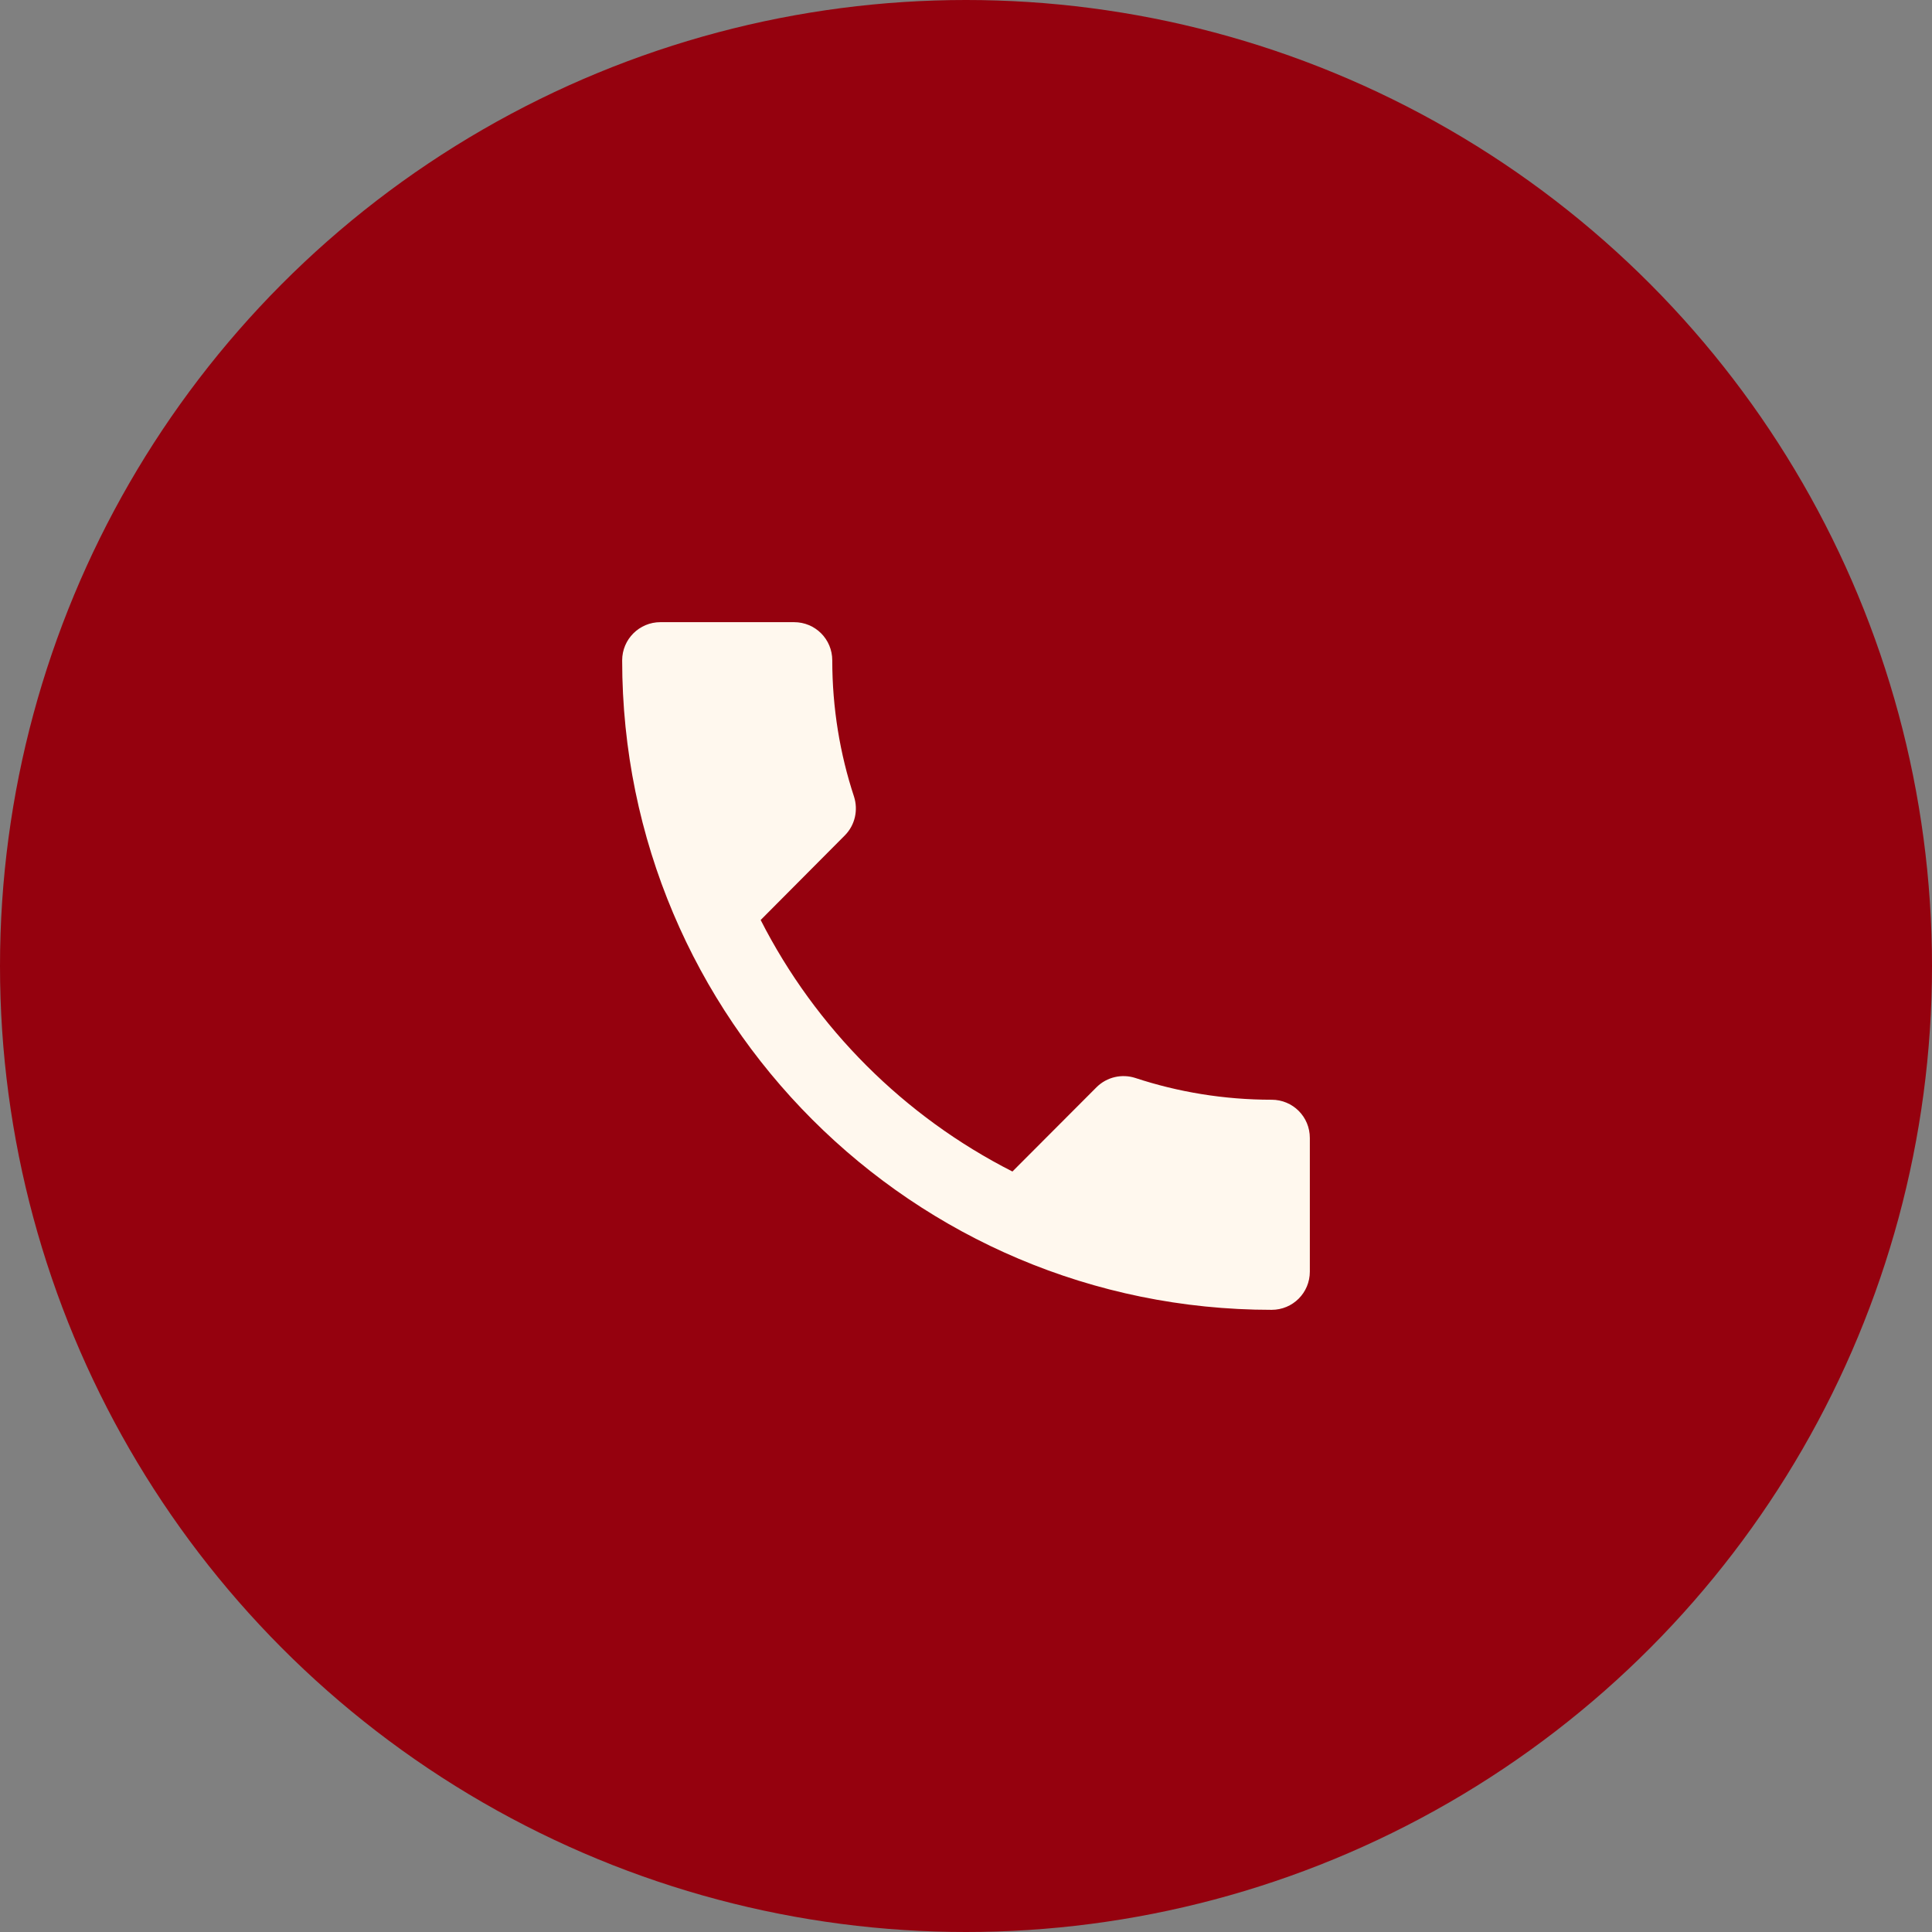
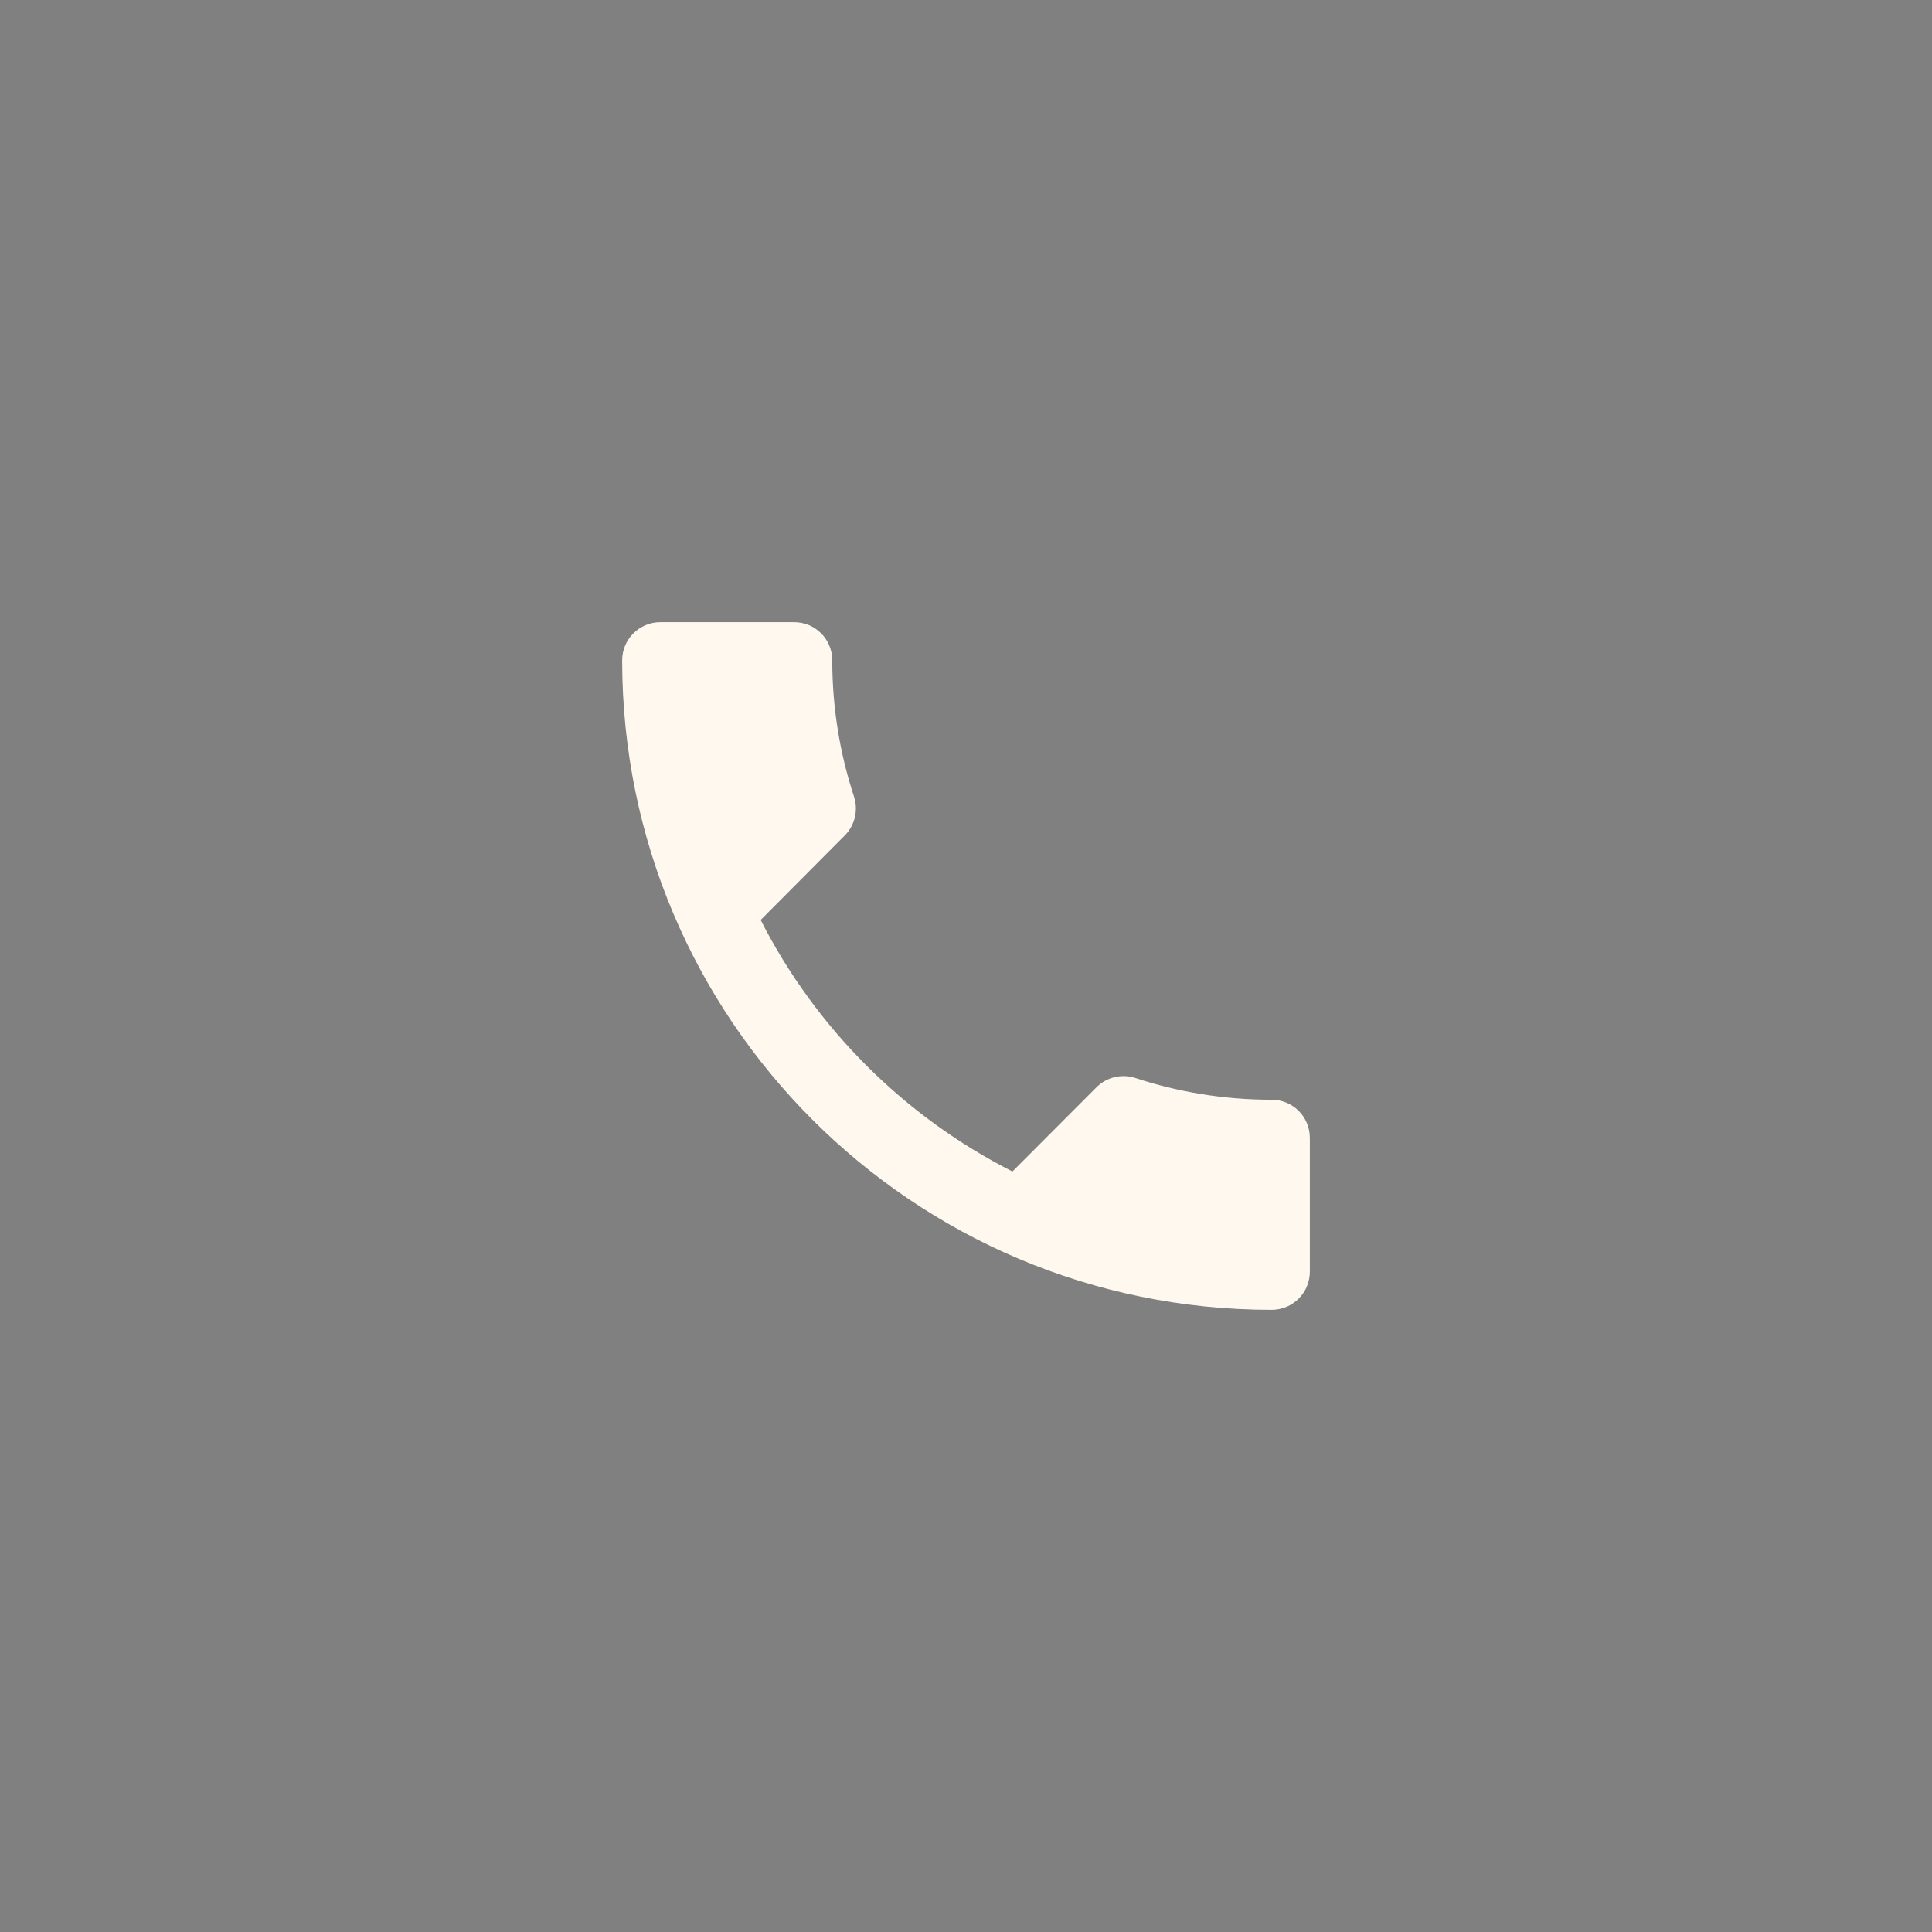
<svg xmlns="http://www.w3.org/2000/svg" width="32" height="32" viewBox="0 0 32 32" fill="none">
  <rect x="0" y="0" width="32" height="32" fill="#808080" stroke="none" />
-   <circle cx="16" cy="16" r="16" fill="#95010E" />
  <g clip-path="url(#clip0_50_16310)">
    <path d="M12.599 15.238C13.51 17.028 14.975 18.493 16.769 19.404L18.161 18.009C18.335 17.835 18.585 17.784 18.803 17.854C19.512 18.088 20.274 18.215 21.062 18.215C21.413 18.215 21.695 18.496 21.695 18.848V21.062C21.695 21.413 21.413 21.695 21.062 21.695C15.12 21.695 10.305 16.88 10.305 10.938C10.305 10.587 10.59 10.305 10.938 10.305H13.152C13.504 10.305 13.785 10.587 13.785 10.938C13.785 11.726 13.912 12.488 14.146 13.197C14.215 13.415 14.165 13.665 13.991 13.839L12.599 15.238Z" fill="#FFF8EE" />
  </g>
  <defs>
    <clipPath id="clip0_50_16310">
      <rect width="15.186" height="15.186" fill="white" transform="translate(8.407 8.407)" />
    </clipPath>
  </defs>
</svg>